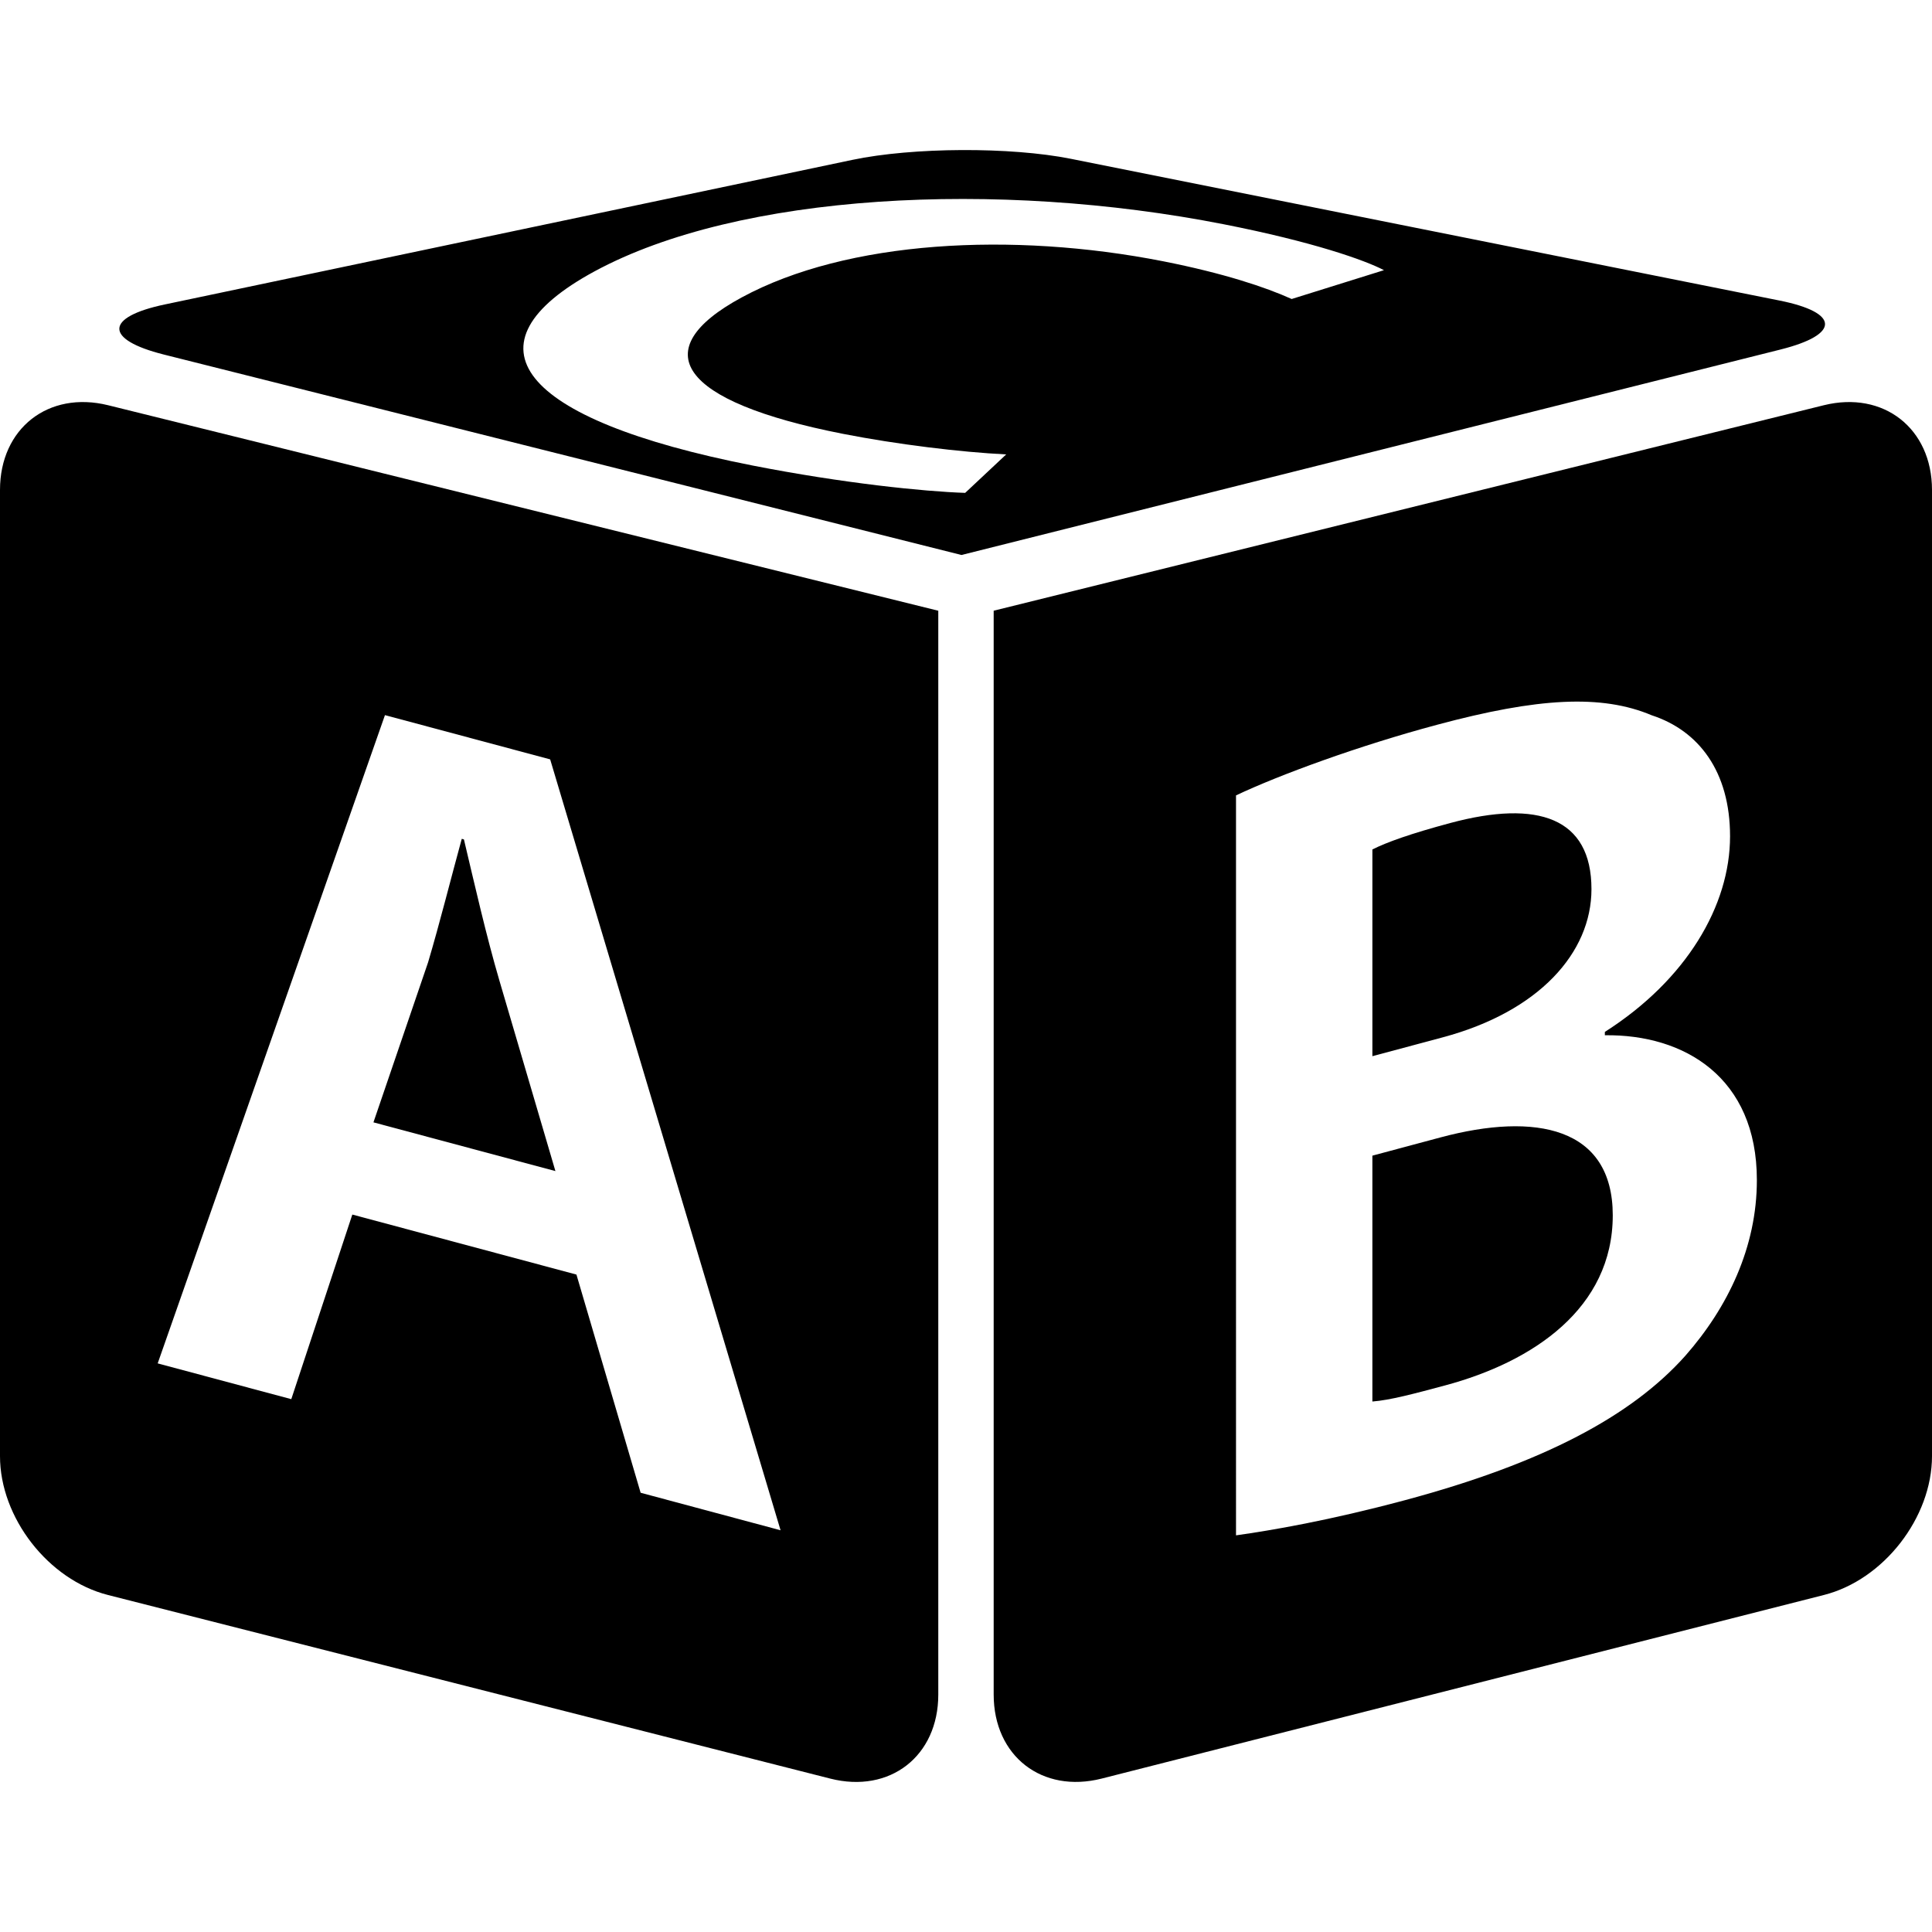
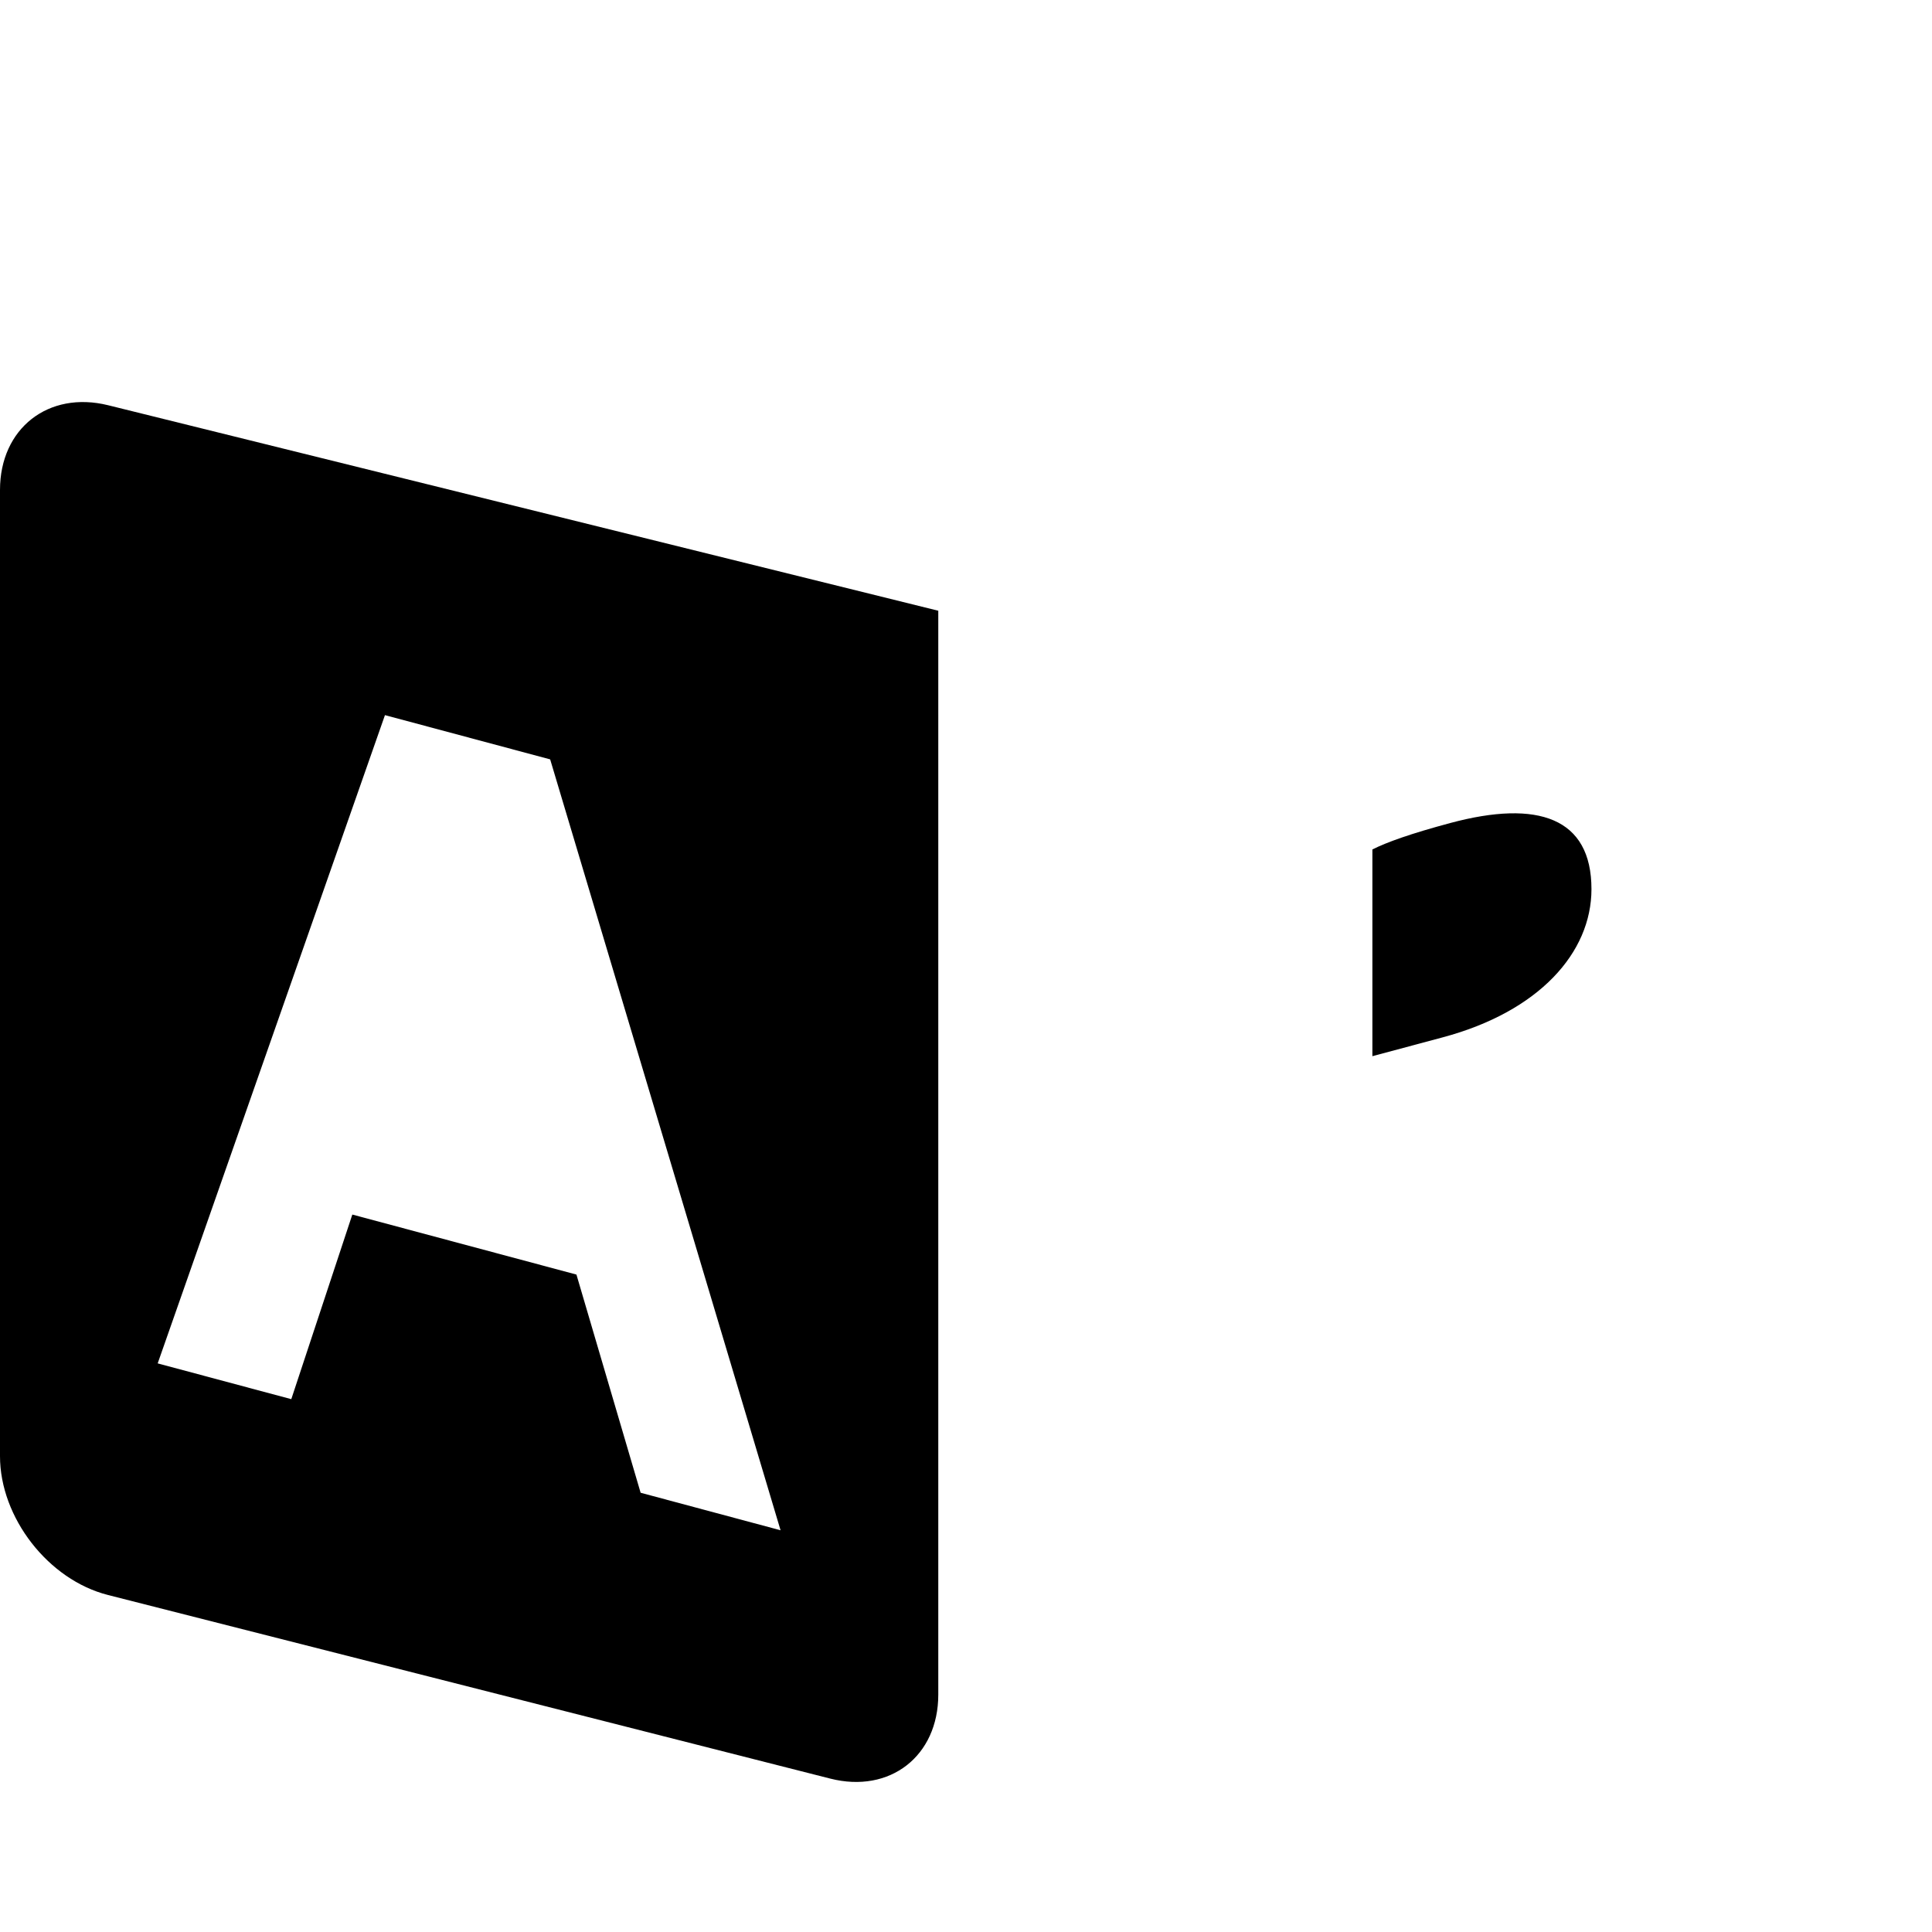
<svg xmlns="http://www.w3.org/2000/svg" version="1.1" id="Capa_1" x="0px" y="0px" width="324.181px" height="324.181px" viewBox="0 0 324.181 324.181" style="enable-background:new 0 0 324.181 324.181;" xml:space="preserve">
  <g>
    <g>
-       <path d="M83.842,164.692c-2.308-7.849-4.247-16.489-5.998-23.842l-0.362-0.098c-1.76,6.409-3.705,14.185-5.65,20.719l-9.17,26.854    l30.534,8.178L83.842,164.692z" />
      <path d="M18.127,267.635l121.183,30.805c10.014,2.546,18.131-3.769,18.131-14.096V102.479L18.158,68    C8.132,65.515,0,71.875,0,82.208v162.118C-0.006,254.653,8.114,265.102,18.127,267.635z M64.594,119.995l27.721,7.426    l38.66,129.352l-23.482-6.296l-10.769-36.608l-37.606-10.071l-10.242,30.976l-22.417-6.004L64.594,119.995z" />
      <path d="M267.04,149.192c0-12.008-8.994-15.024-23.632-11.109c-6.747,1.809-10.692,3.23-13.129,4.451v34.689l11.819-3.166    C258.223,169.74,267.04,159.875,267.04,149.192z" />
-       <path d="M241.715,190.851l-11.436,3.063v41.254c3.002-0.232,6.936-1.291,12.191-2.698c14.82-3.97,28.144-12.97,28.144-28.558    C270.603,189.11,257.669,186.577,241.715,190.851z" />
-       <path d="M306.017,68l-139.283,34.474v181.865c0,10.326,8.117,16.641,18.134,14.096l121.18-30.805    c10.017-2.539,18.134-12.982,18.134-23.31V82.203C324.175,71.881,316.039,65.515,306.017,68z M282.793,227.49    c-9,10.09-23.815,18.005-47.069,24.241c-12.751,3.416-22.323,5.047-28.327,5.894V133.461c7.319-3.458,20.63-8.342,33.759-11.853    c16.879-4.534,27.571-5.142,36.005-1.583c7.886,2.576,13.135,9.436,13.135,20.302c0,11.624-7.308,24.092-21.008,32.823v0.561    c13.316-0.177,25.507,7.051,25.507,24.296C294.801,209.258,289.917,219.391,282.793,227.49z" />
-       <path d="M143.025,26.825L27.654,51.086c-10.114,2.128-10.181,5.889-0.161,8.406l133.839,33.634l137.438-34.48    c10.022-2.515,9.938-6.193-0.194-8.22L179.679,26.645C169.547,24.621,153.139,24.7,143.025,26.825z M232.223,45.333l-15.485,4.838    c-4.396-1.988-11.423-4.326-21.58-6.333c-25.354-4.983-53.036-3.501-70.707,6.071c-16.243,8.792-10.586,17.473,16.974,22.883    c9.073,1.778,19.777,3.081,27.41,3.456l-6.884,6.455c-6.896-0.226-20.478-1.61-35.646-4.585    c-39.583-7.773-49.005-20.42-26.545-32.586c24.208-13.104,67.492-15.388,105.592-7.898    C220.33,40.58,229.014,43.655,232.223,45.333z" />
    </g>
  </g>
  <g>
</g>
  <g>
</g>
  <g>
</g>
  <g>
</g>
  <g>
</g>
  <g>
</g>
  <g>
</g>
  <g>
</g>
  <g>
</g>
  <g>
</g>
  <g>
</g>
  <g>
</g>
  <g>
</g>
  <g>
</g>
  <g>
</g>
</svg>